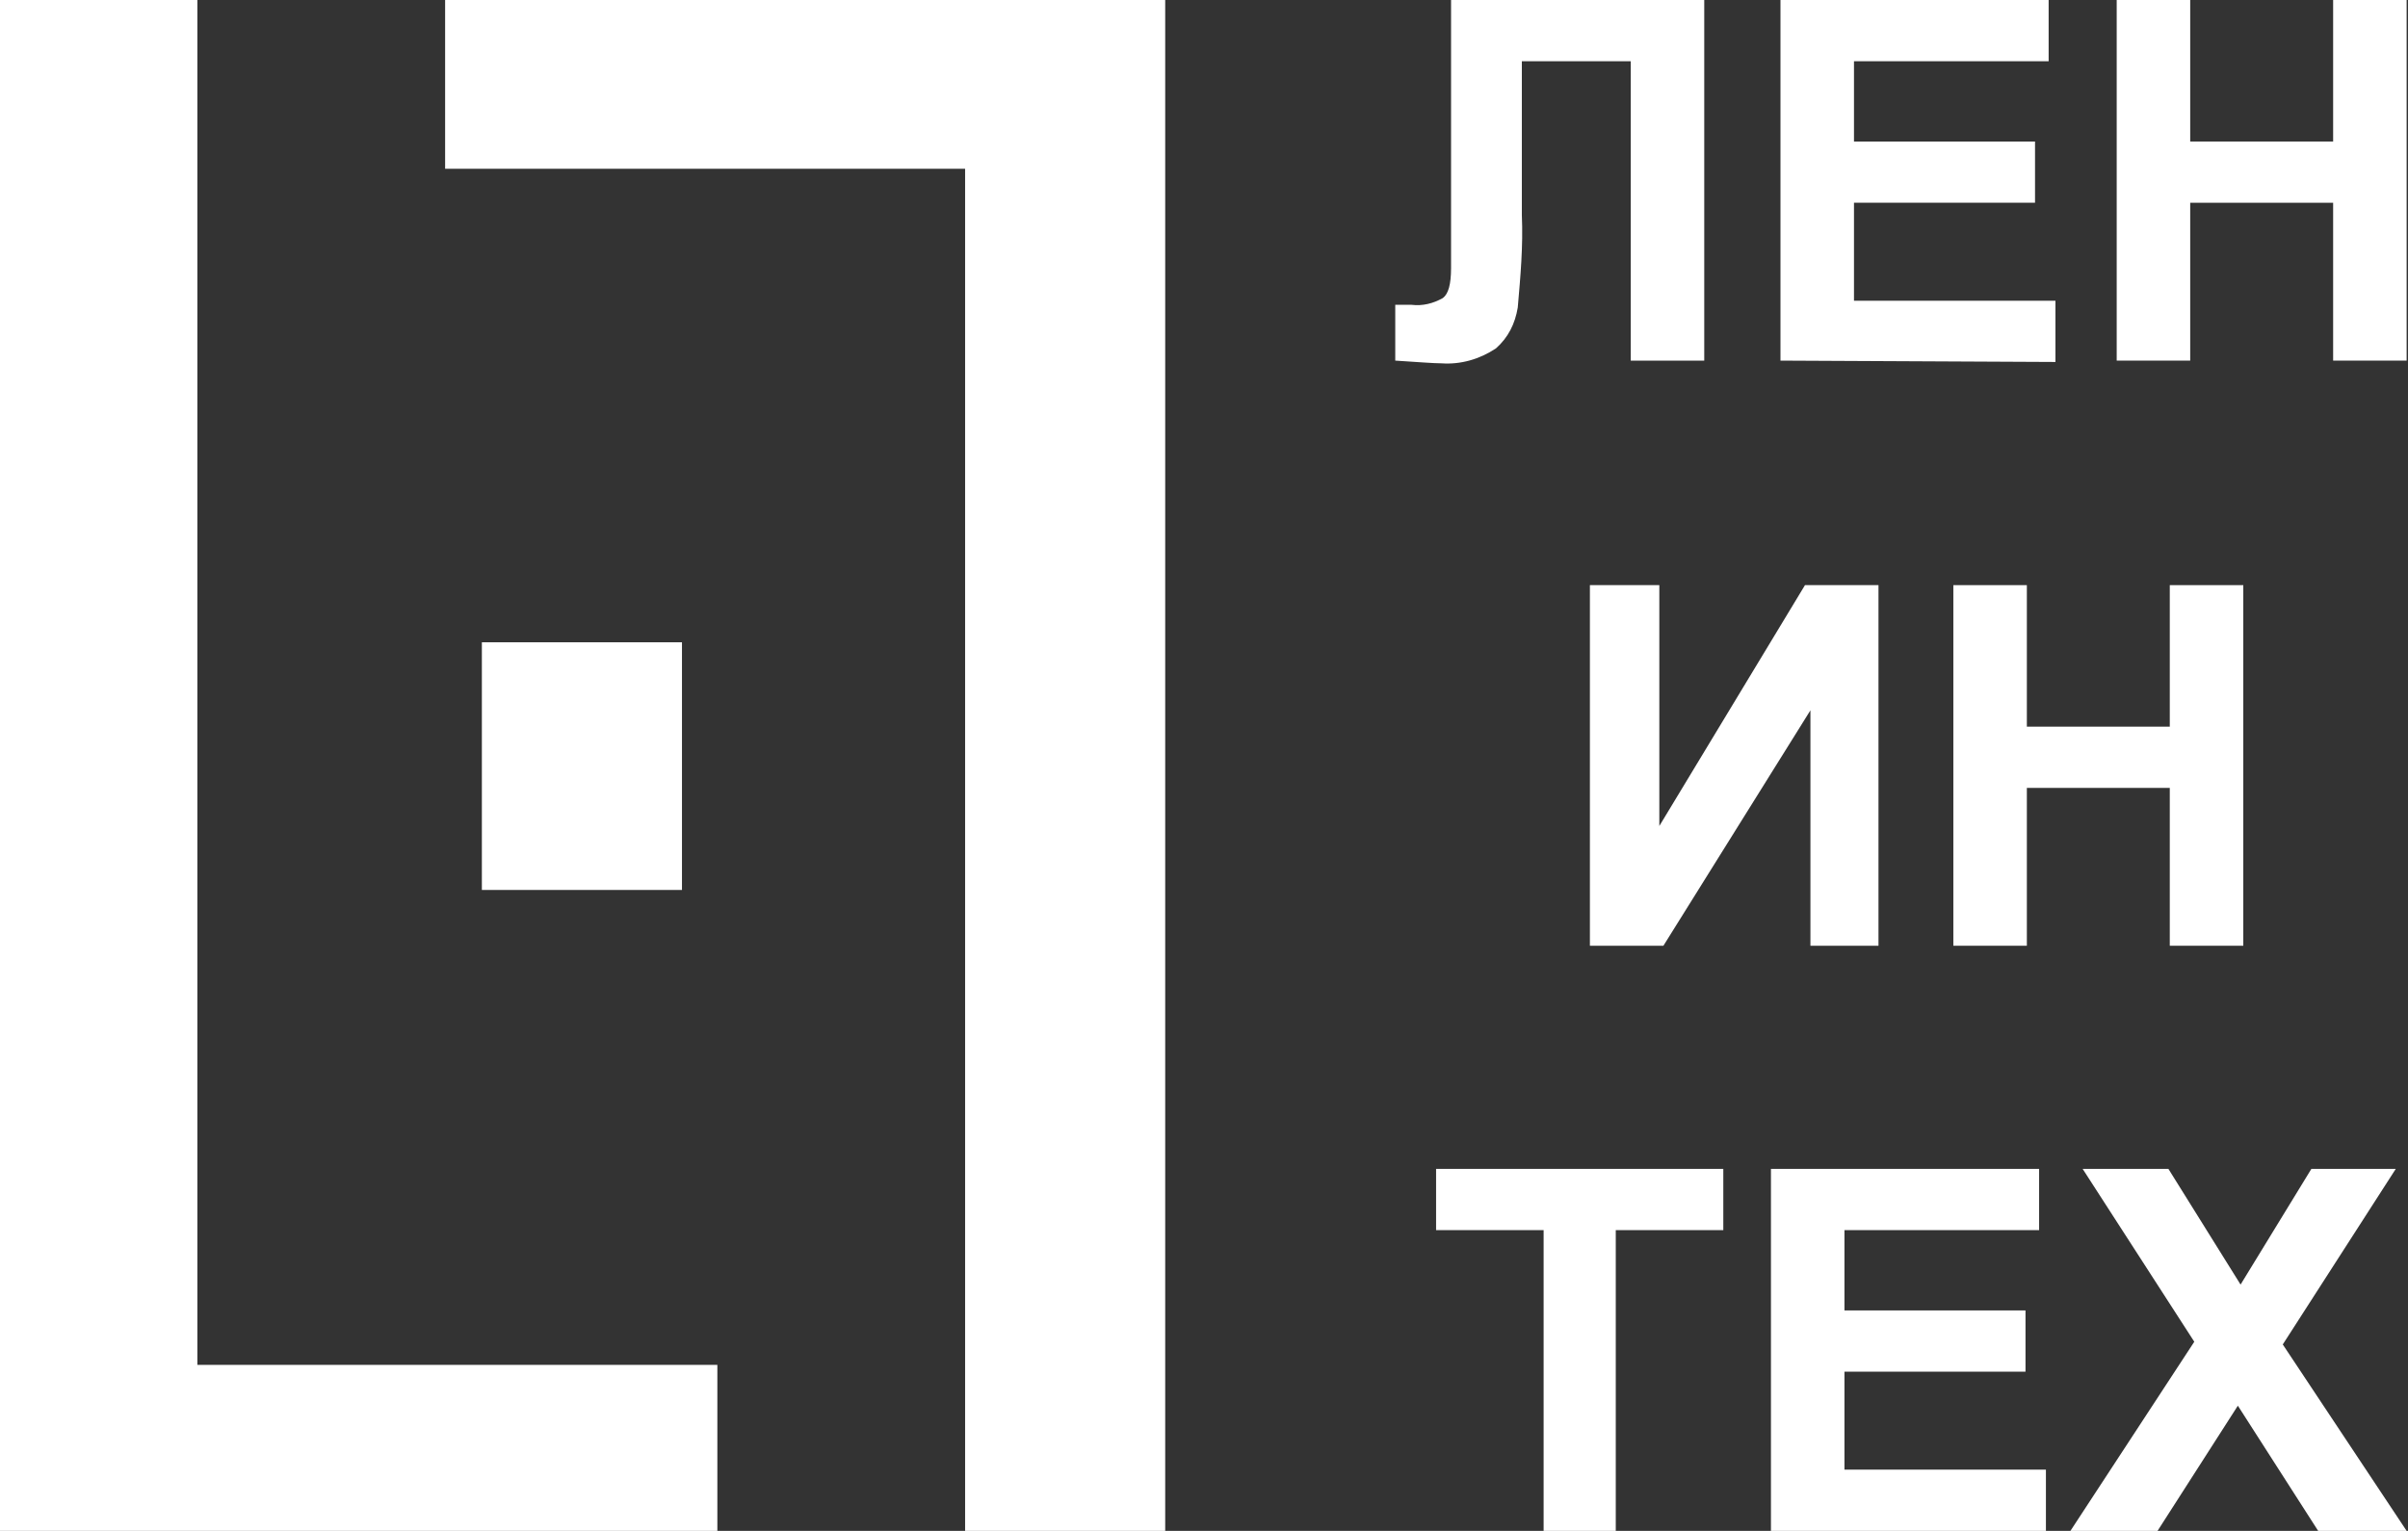
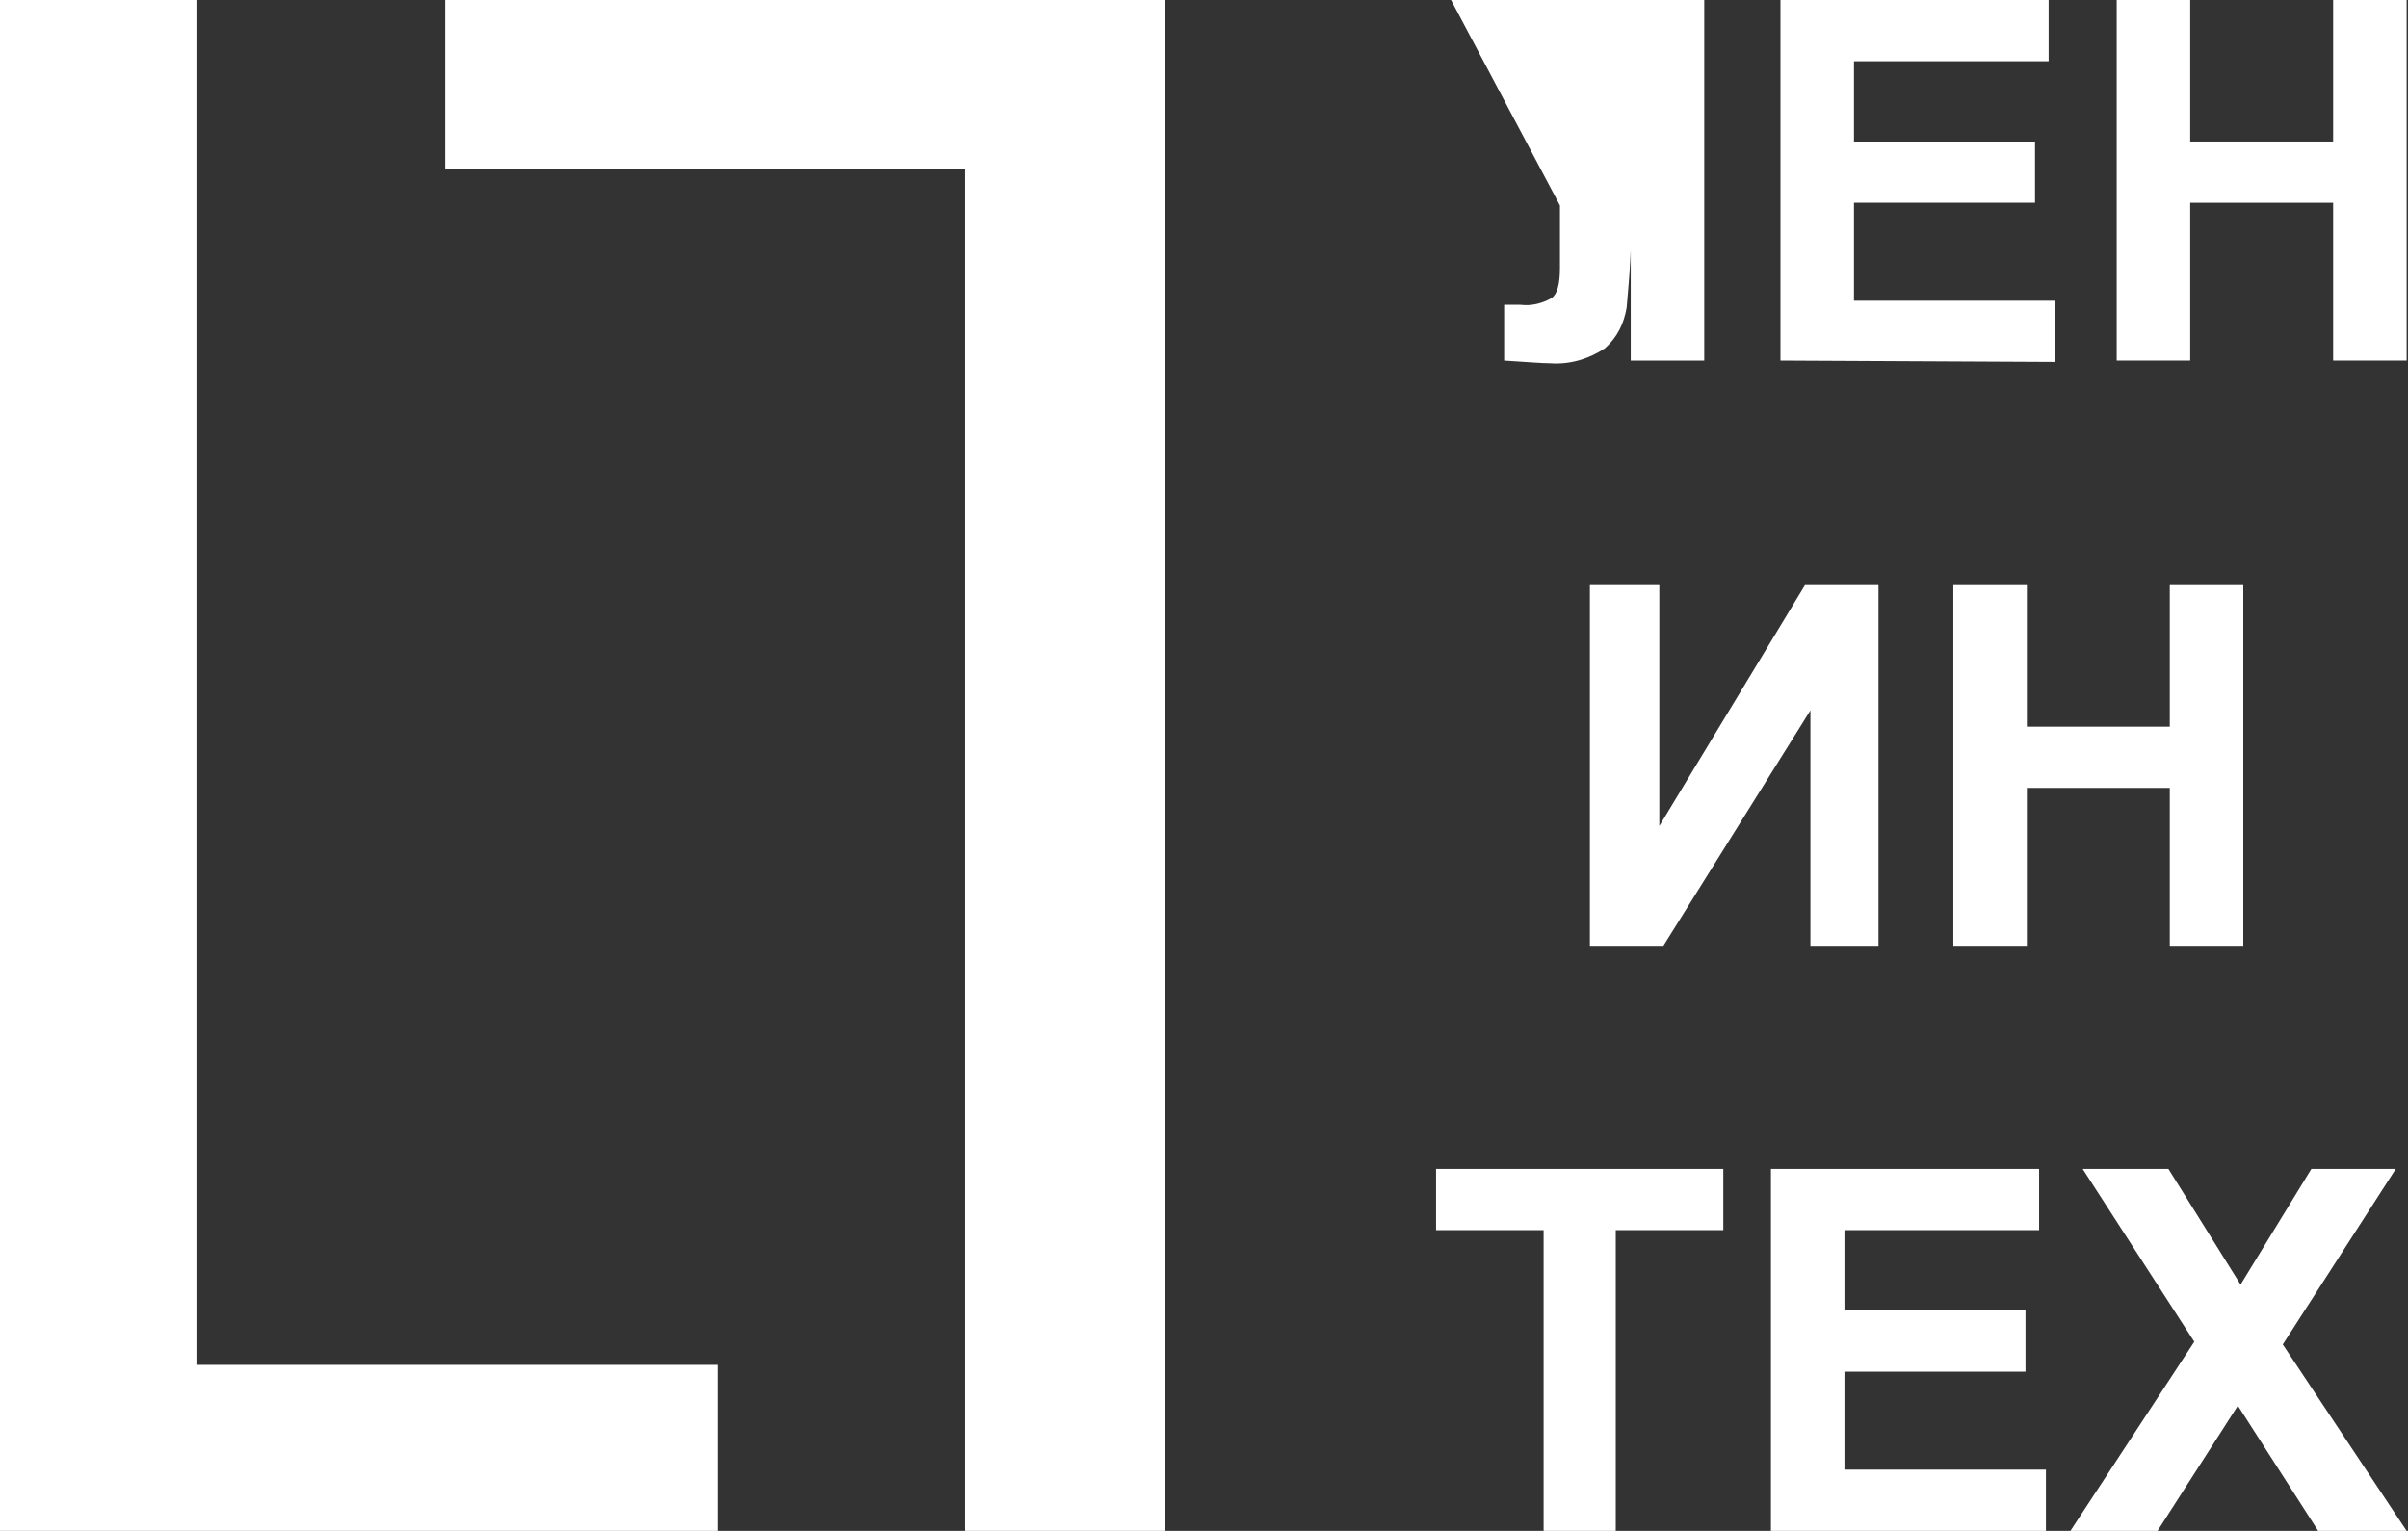
<svg xmlns="http://www.w3.org/2000/svg" id="Слой_1" x="0px" y="0px" viewBox="0 0 176.9 112.5" style="enable-background:new 0 0 176.9 112.5;" xml:space="preserve">
  <rect x="0" y="0" width="176.9" height="112.5" fill="#333333" stroke="none" />
  <style type="text/css"> .st0{fill:#FFFFFF;} </style>
  <g id="Слой_2_1_">
    <g id="Startscreen">
      <polygon class="st0" points="52.7,100.3 14.5,100.3 14.5,0 0,0 0,112.5 52.7,112.5 " />
-       <rect x="35.4" y="47.2" class="st0" width="14.7" height="18.2" />
      <polygon class="st0" points="70.9,12.4 32.7,12.4 32.7,0 85.6,0 85.6,12.4 85.6,112.5 70.9,112.5 " />
-       <path class="st0" d="M106.6,0h18.6v26.5h-5.4V4.5h-8v11.3c0.1,2.3-0.1,4.5-0.3,6.8c-0.2,1.2-0.7,2.2-1.6,3c-1.2,0.8-2.6,1.2-4,1.1 c-0.6,0-1.8-0.1-3.4-0.2v-4.1h1.2c0.8,0.1,1.6-0.1,2.3-0.5c0.4-0.3,0.6-1,0.6-2.2v-4.6L106.6,0z" />
+       <path class="st0" d="M106.6,0h18.6v26.5h-5.4V4.5v11.3c0.1,2.3-0.1,4.5-0.3,6.8c-0.2,1.2-0.7,2.2-1.6,3c-1.2,0.8-2.6,1.2-4,1.1 c-0.6,0-1.8-0.1-3.4-0.2v-4.1h1.2c0.8,0.1,1.6-0.1,2.3-0.5c0.4-0.3,0.6-1,0.6-2.2v-4.6L106.6,0z" />
      <path class="st0" d="M130.8,26.5V0h19.7v4.5h-14.3v5.9h13.3v4.5h-13.3v7.2H151v4.5L130.8,26.5z" />
      <path class="st0" d="M155.5,26.5V0h5.4v10.4h10.5V0h5.4v26.5h-5.4V14.9h-10.5v11.6H155.5z" />
      <path class="st0" d="M116.9,43h5v17.7L132.6,43h5.4v26.5h-5V52.2l-10.8,17.3h-5.4V43z" />
      <path class="st0" d="M143.5,69.5V43h5.4v10.4h10.5V43h5.4v26.5h-5.4V57.9h-10.5v11.6H143.5z" />
      <path class="st0" d="M113.4,112.5V90.4h-7.9v-4.5h21.1v4.5h-7.9v22.1H113.4z" />
      <path class="st0" d="M130.1,112.5V85.9h19.7v4.5h-14.3v5.9h13.3v4.5h-13.3v7.2h14.8v4.5L130.1,112.5z" />
      <path class="st0" d="M152.1,112.5l9.1-13.9L153,85.9h6.3l5.3,8.5l5.2-8.5h6.2l-8.3,12.9l9.1,13.7h-6.5l-5.9-9.2l-5.9,9.2H152.1z" />
    </g>
  </g>
</svg>